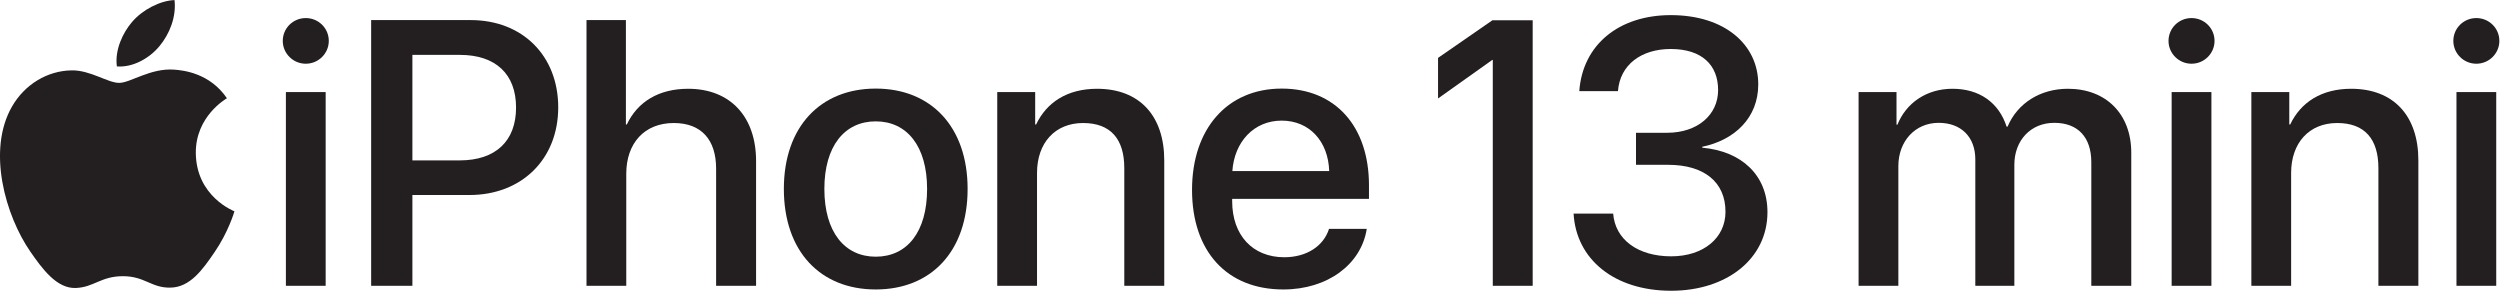
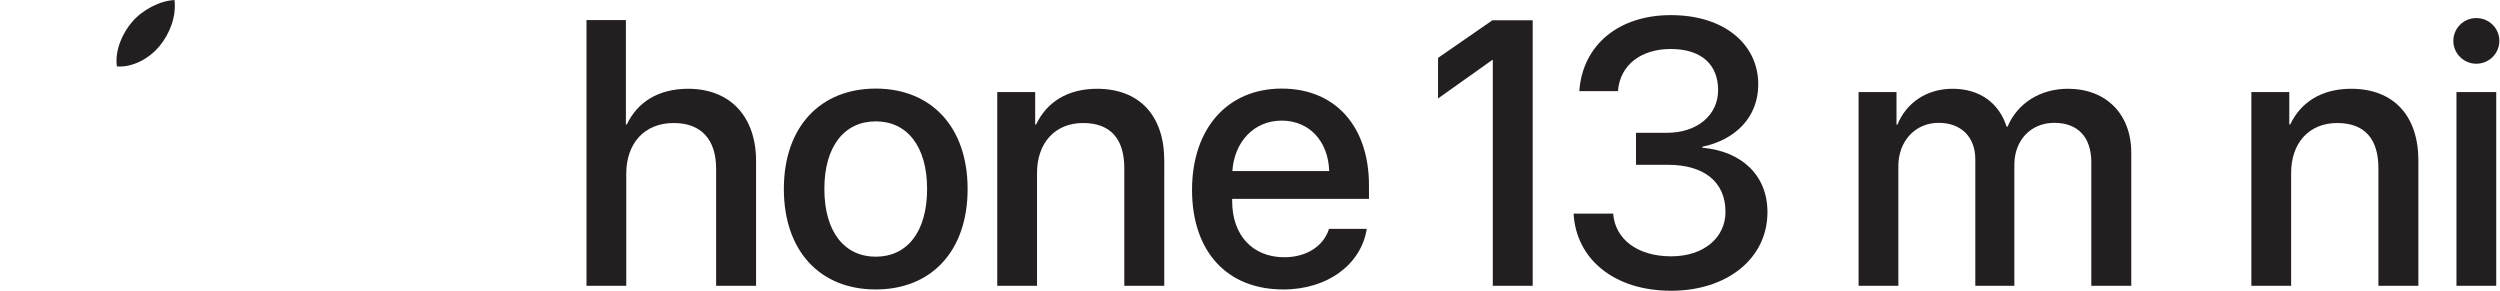
<svg xmlns="http://www.w3.org/2000/svg" viewBox="0 0 916.347 106.573" height="106.573" width="916.347" xml:space="preserve" id="svg2">
  <defs id="defs6" />
  <g transform="matrix(1.333,0,0,-1.333,0,106.573)" id="g10">
    <g transform="scale(0.1)" id="g12">
      <path id="path14" style="fill:#231f20;fill-opacity:1;fill-rule:nonzero;stroke:none" d="m 4498.55,434.395 h 85.55 c 83.54,0 140.25,49.109 140.25,117.46 0,68.348 -44.05,112.899 -130.12,112.899 -81.01,0 -139.74,-43.035 -145.3,-115.938 h -106.32 c 9.11,127.579 108.85,209.094 251.62,209.094 148.85,0 240.49,-81.515 240.49,-190.363 0,-91.641 -64.3,-152.899 -153.92,-171.629 v -2.531 c 107.34,-9.614 179.23,-74.926 179.23,-177.203 C 4860.03,87.59 4747.64,0.004 4595.25,0.004 4438.8,0.004 4334,86.574 4326.92,212.141 h 108.84 c 5.57,-71.387 67.85,-117.461 159.49,-117.461 89.1,0 148.84,50.625 149.35,121.504 0.5,83.546 -59.74,130.117 -157.46,130.117 h -88.59 v 88.094" />
      <path id="path16" style="fill:#231f20;fill-opacity:1;fill-rule:nonzero;stroke:none" d="m 5110.59,546.297 h 104.3 V 456.68 h 2.52 c 23.8,59.238 79.5,98.73 151.39,98.73 73.92,0 127.58,-37.969 148.85,-104.297 h 2.53 c 27.33,64.805 90.12,104.297 166.06,104.297 105.31,0 174.16,-69.875 174.16,-175.691 V 13.676 H 5750.54 V 353.391 c 0,68.863 -36.96,108.355 -101.77,108.355 -64.8,0 -109.86,-48.094 -109.86,-115.445 V 13.676 H 5431.57 V 361.496 c 0,61.266 -38.98,100.25 -100.75,100.25 -64.8,0 -110.87,-50.633 -110.87,-118.988 V 13.676 H 5110.59 V 546.297" />
-       <path id="path18" style="fill:#231f20;fill-opacity:1;fill-rule:nonzero;stroke:none" d="m 5971.43,546.297 h 109.35 V 13.676 h -109.35 z m -8.61,140.742 c 0,34.934 28.35,62.785 63.29,62.785 34.94,0 63.29,-27.851 63.29,-62.785 0,-34.422 -28.35,-62.773 -63.29,-62.773 -34.94,0 -63.29,28.351 -63.29,62.773" />
      <path id="path20" style="fill:#231f20;fill-opacity:1;fill-rule:nonzero;stroke:none" d="m 6190.63,546.297 h 104.29 v -89.109 h 2.53 c 28.86,60.75 85.57,98.222 167.59,98.222 117.45,0 184.8,-74.933 184.8,-196.949 V 13.676 H 6539.96 V 337.191 c 0,79.997 -37.46,124.047 -113.4,124.047 -76.96,0 -126.57,-54.675 -126.57,-137.211 V 13.676 H 6190.63 V 546.297" />
      <path id="path22" style="fill:#231f20;fill-opacity:1;fill-rule:nonzero;stroke:none" d="m 6754.6,546.297 h 109.36 V 13.676 H 6754.6 Z m -8.6,140.742 c 0,34.934 28.35,62.785 63.28,62.785 34.94,0 63.29,-27.851 63.29,-62.785 0,-34.422 -28.35,-62.773 -63.29,-62.773 -34.93,0 -63.28,28.351 -63.28,62.773" />
-       <path id="path24" style="fill:#231f20;fill-opacity:1;fill-rule:nonzero;stroke:none" d="M 786.137,546.293 H 895.492 V 13.676 H 786.137 Z m -8.606,140.742 c 0,34.93 28.352,62.781 63.282,62.781 34.941,0 63.292,-27.851 63.292,-62.781 0,-34.426 -28.351,-62.773 -63.292,-62.773 -34.93,0 -63.282,28.347 -63.282,62.773" />
-       <path id="path26" style="fill:#231f20;fill-opacity:1;fill-rule:nonzero;stroke:none" d="m 1133.98,358.461 h 130.11 c 98.73,0 154.93,53.152 154.93,145.301 0,92.14 -56.2,144.797 -154.42,144.797 h -130.62 z m 160.49,385.789 c 141.76,0 240.48,-97.715 240.48,-239.98 0,-142.774 -100.74,-240.997 -244.02,-240.997 H 1133.98 V 13.676 H 1020.57 V 744.25 h 273.9" />
      <path id="path28" style="fill:#231f20;fill-opacity:1;fill-rule:nonzero;stroke:none" d="m 1612.71,744.25 h 108.35 V 457.18 h 2.53 c 29.36,62.277 87.58,98.222 168.59,98.222 116.95,0 186.82,-77.968 186.82,-198.464 V 13.676 H 1969.13 V 335.676 c 0,78.469 -39.49,125.558 -116.44,125.558 -81.01,0 -130.63,-55.695 -130.63,-139.738 V 13.676 H 1612.71 V 744.25" />
      <path id="path30" style="fill:#231f20;fill-opacity:1;fill-rule:nonzero;stroke:none" d="m 2549.28,279.984 c 0,117.957 -55.69,185.801 -141.25,185.801 -85.57,0 -141.26,-67.844 -141.26,-185.801 0,-118.476 55.69,-186.316 141.26,-186.316 86.06,0 141.25,67.84 141.25,186.316 z m -393.89,0 c 0,171.121 100.75,275.926 252.64,275.926 151.88,0 252.64,-104.805 252.64,-275.926 0,-171.632 -100.25,-276.437 -252.64,-276.437 -152.39,0 -252.64,104.805 -252.64,276.437" />
      <path id="path32" style="fill:#231f20;fill-opacity:1;fill-rule:nonzero;stroke:none" d="m 2742.16,546.293 h 104.3 V 457.18 h 2.53 c 28.85,60.754 85.56,98.222 167.58,98.222 117.46,0 184.8,-74.929 184.8,-196.941 V 13.676 H 3091.5 V 337.191 c 0,79.989 -37.46,124.043 -113.41,124.043 -76.96,0 -126.56,-54.679 -126.56,-137.207 V 13.676 H 2742.16 V 546.293" />
      <path id="path34" style="fill:#231f20;fill-opacity:1;fill-rule:nonzero;stroke:none" d="m 3388.63,329.094 h 266.31 c -2.53,81.504 -54.17,138.722 -130.61,138.722 -76.46,0 -130.12,-58.222 -135.7,-138.722 z M 3758.22,170.121 C 3743.04,72.914 3650.89,3.547 3528.88,3.547 c -156.45,0 -251.11,105.812 -251.11,273.906 0,167.07 96.19,278.457 246.56,278.457 147.83,0 239.97,-104.297 239.97,-265.801 v -37.468 h -376.16 v -6.582 c 0,-92.649 55.68,-153.907 143.27,-153.907 62.27,0 108.35,31.387 123.03,77.969 h 103.78" />
-       <path id="path36" style="fill:#231f20;fill-opacity:1;fill-rule:nonzero;stroke:none" d="m 478.957,608.016 c -65.18,4.82 -120.477,-36.411 -151.332,-36.411 -31.305,0 -79.562,35.372 -130.734,34.403 C 129.695,605.023 67.766,566.906 33.117,506.746 -36.668,385.609 15.305,206.098 83.285,107.797 116.535,59.77 156.195,5.637 208.285,7.609 258.426,9.586 277.395,40.043 338.004,40.043 c 60.57,0 77.664,-32.434 130.684,-31.465 53.972,1.008 88.16,49.031 121.171,97.332 38.196,55.754 53.895,109.738 54.825,112.59 -1.196,0.449 -105.2,40.352 -106.239,160.184 -0.941,100.187 81.774,148.339 85.532,150.66 -46.954,69.152 -119.473,76.777 -145.02,78.672" />
      <path id="path38" style="fill:#231f20;fill-opacity:1;fill-rule:nonzero;stroke:none" d="m 438.738,672.902 c 27.684,33.457 46.309,80.055 41.18,126.403 -39.844,-1.582 -88.031,-26.543 -116.609,-59.981 -25.59,-29.617 -48.067,-77.054 -41.965,-122.457 44.41,-3.426 89.73,22.559 117.394,56.035" />
      <path id="path40" style="fill:#231f20;fill-opacity:1;fill-rule:nonzero;stroke:none" d="M 4103.77,743.793 3954.24,640.332 V 528.754 l 149.1,105.941 h 1.43 V 13.676 h 109.7 V 743.793 h -110.7" />
    </g>
  </g>
</svg>